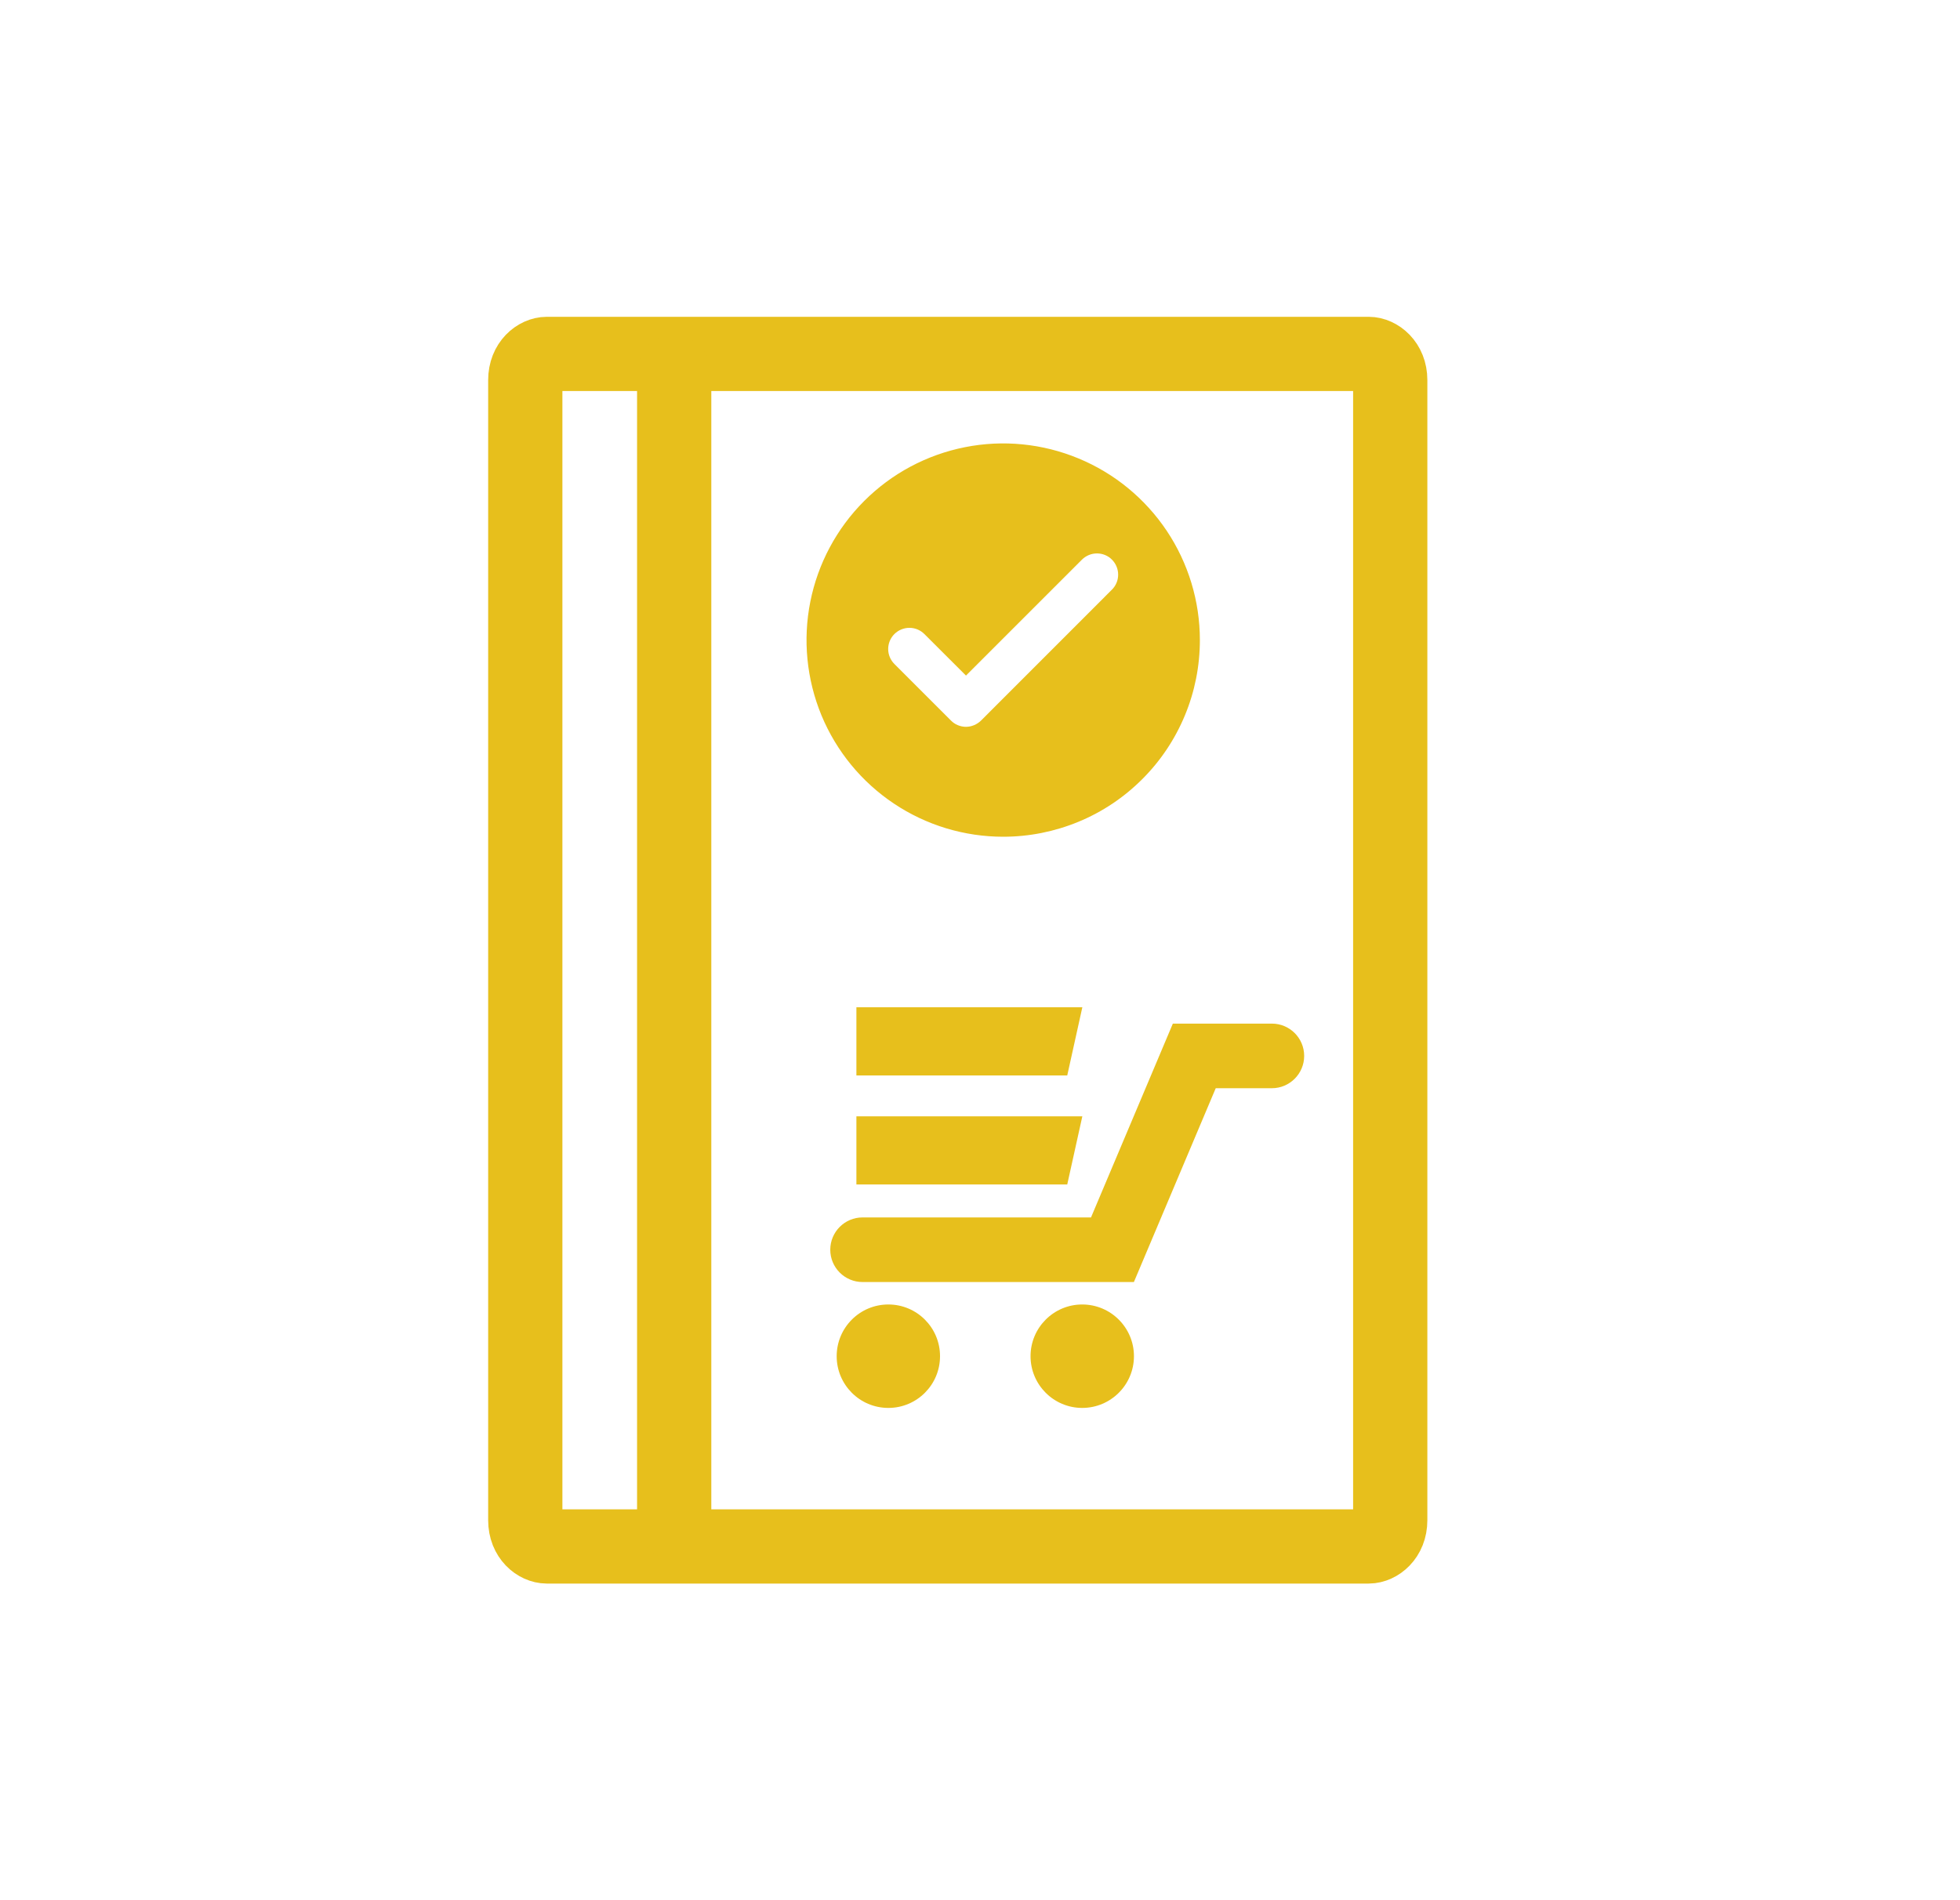
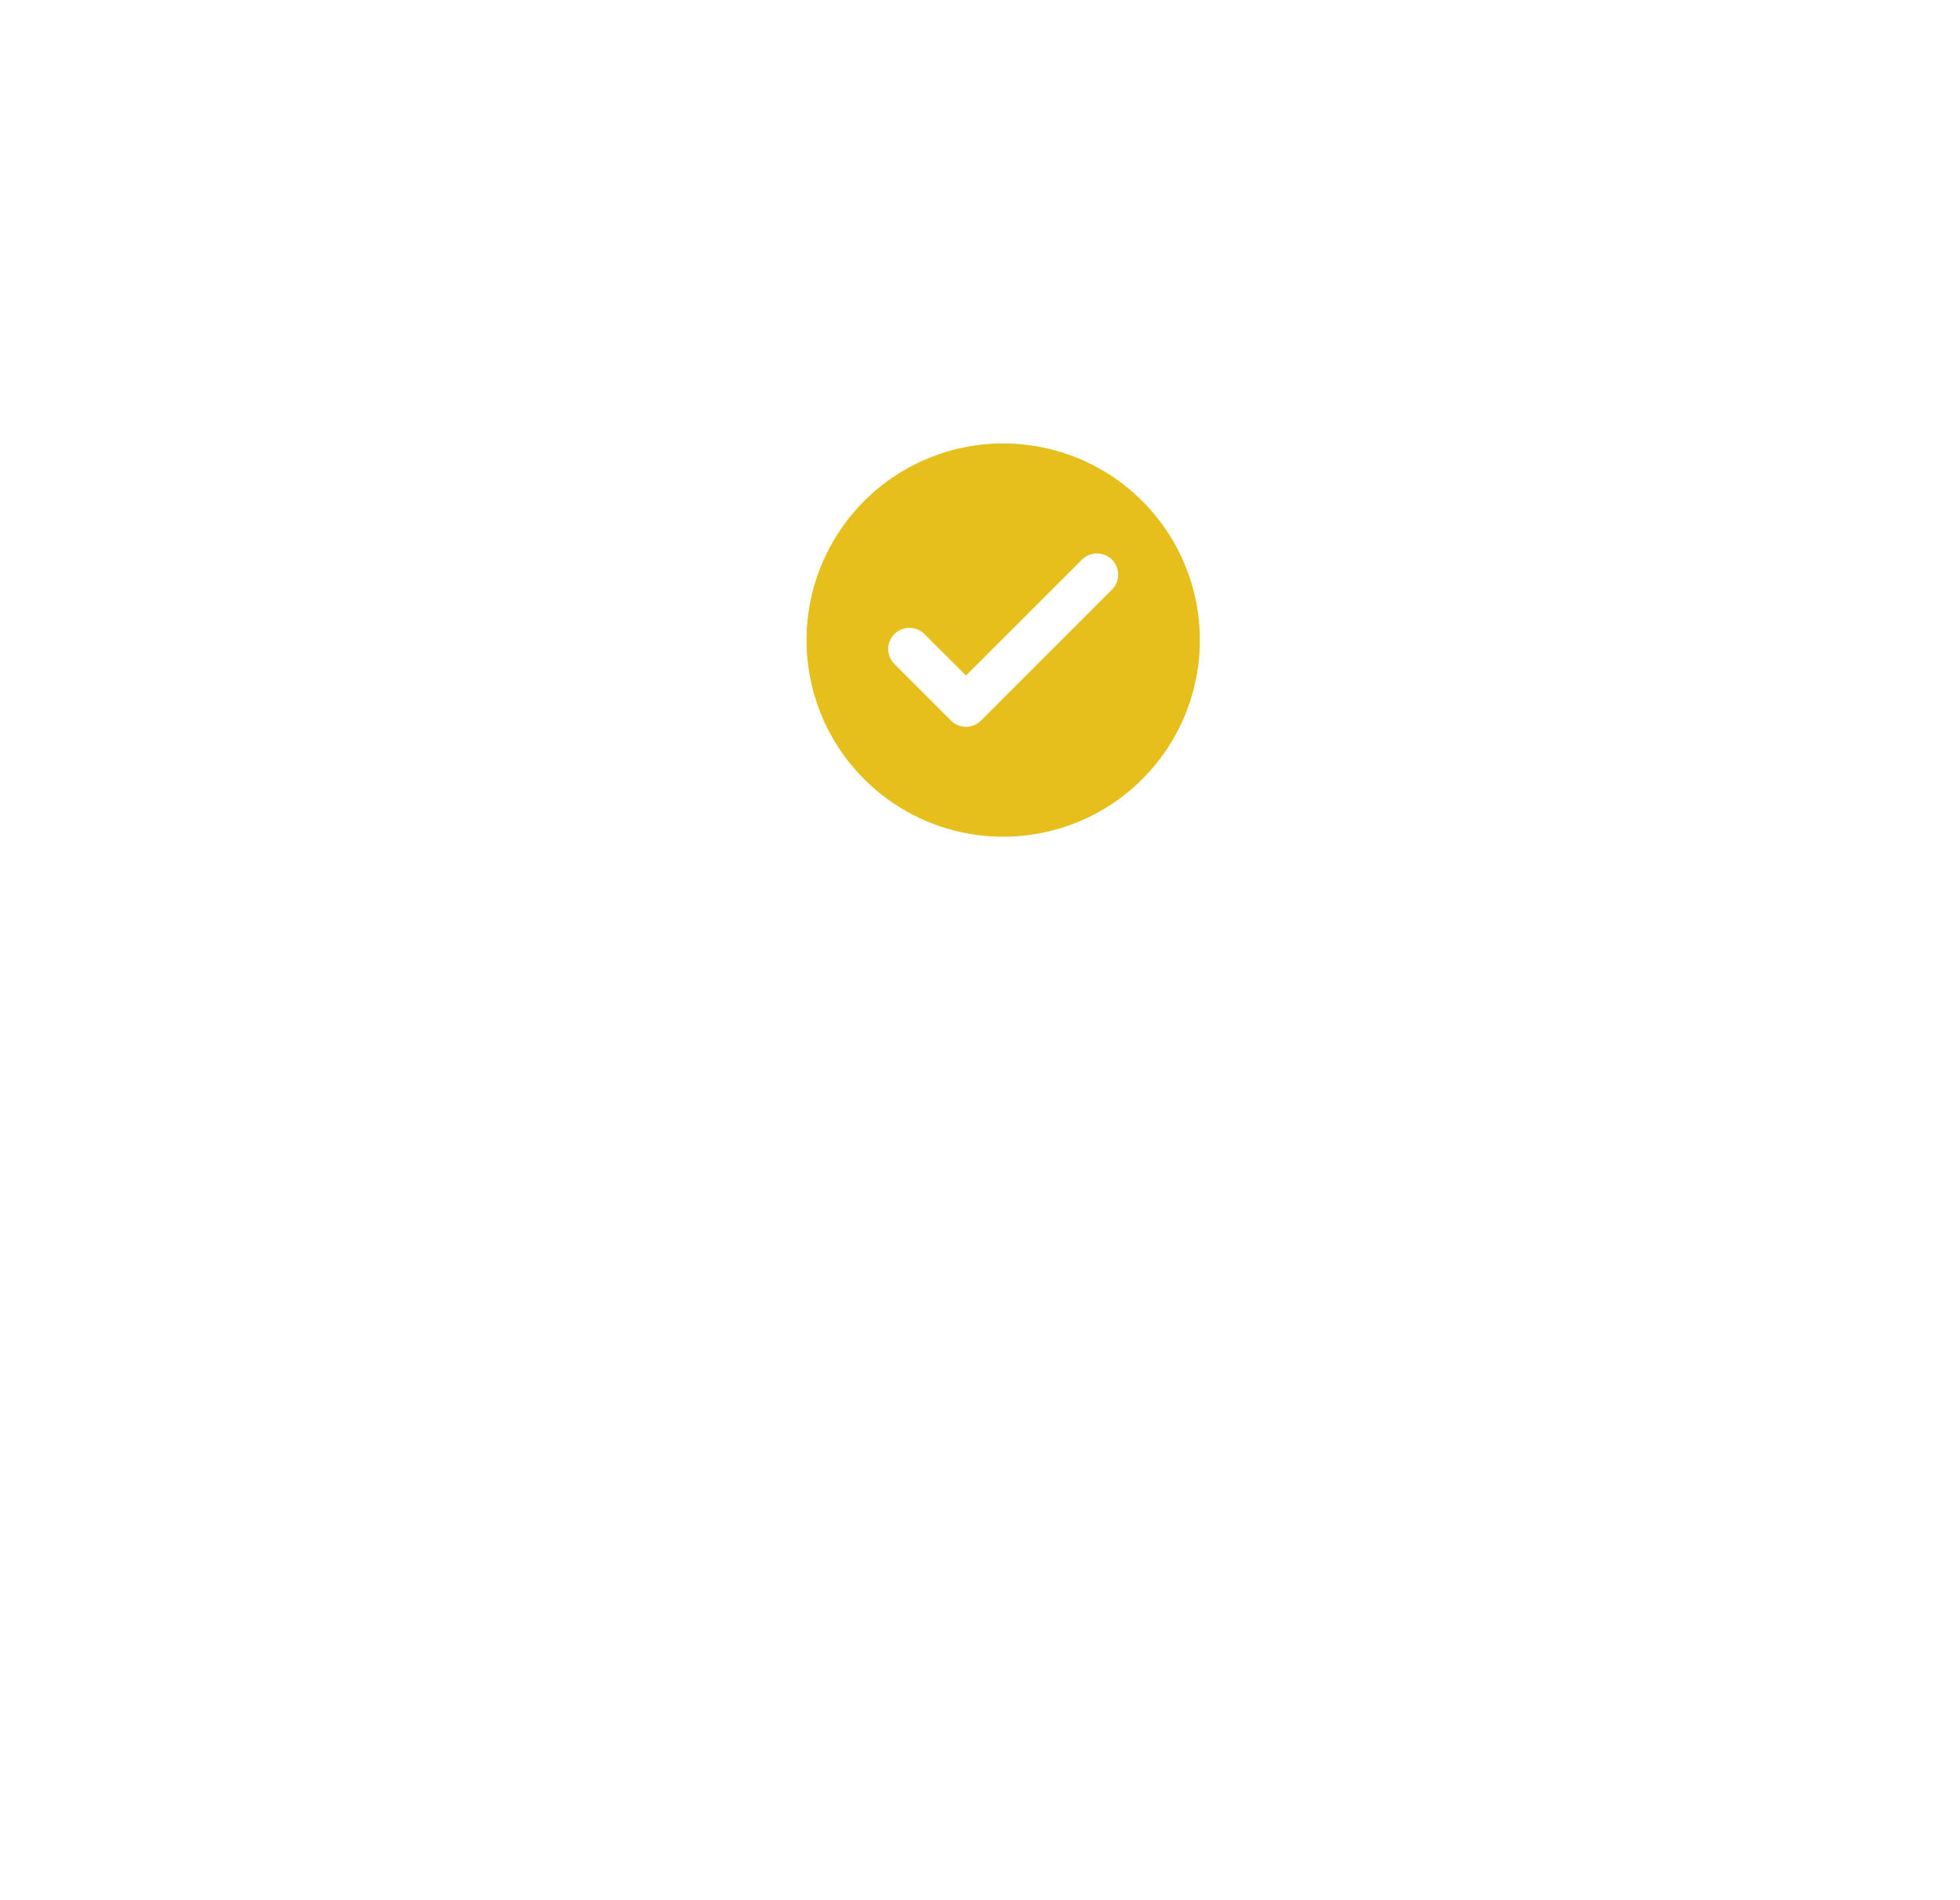
<svg xmlns="http://www.w3.org/2000/svg" width="33" height="32" viewBox="0 0 33 32" fill="none">
-   <path d="M8.844 6.401C8.844 6.112 9.05 5.96 9.207 5.96H23.044C23.2 5.96 23.407 6.112 23.407 6.401V25.601C23.407 25.891 23.2 26.043 23.044 26.043H9.207C9.05 26.043 8.844 25.891 8.844 25.601V6.401Z" stroke="#E7BF1C" stroke-width="1.25" stroke-linejoin="round" />
-   <path d="M11.351 6.268L11.351 25.647" stroke="#E7BF1C" stroke-width="1.25" stroke-linecap="round" stroke-linejoin="round" />
-   <path fill-rule="evenodd" clip-rule="evenodd" d="M17.969 18.111H14.419V16.963H18.223L17.969 18.111ZM19.091 21.59H14.523C14.222 21.59 13.979 21.346 13.979 21.046C13.979 20.746 14.222 20.502 14.523 20.502H18.369L19.747 17.238H21.414C21.714 17.238 21.958 17.481 21.958 17.782C21.958 18.082 21.714 18.326 21.414 18.326H20.469L19.091 21.59ZM15.827 22.839C15.827 23.32 15.438 23.71 14.957 23.71C14.476 23.71 14.087 23.32 14.087 22.839C14.087 22.358 14.476 21.968 14.957 21.968C15.438 21.968 15.827 22.358 15.827 22.839ZM18.221 23.71C18.702 23.71 19.092 23.32 19.092 22.839C19.092 22.358 18.702 21.968 18.221 21.968C17.741 21.968 17.351 22.358 17.351 22.839C17.351 23.32 17.741 23.71 18.221 23.71ZM14.419 19.947H17.969L18.223 18.799H14.419V19.947Z" fill="#E7BF1C" />
  <path fill-rule="evenodd" clip-rule="evenodd" d="M16.891 14.091C16.236 14.091 15.595 13.897 15.051 13.533C14.506 13.169 14.082 12.652 13.831 12.047C13.581 11.441 13.515 10.776 13.643 10.133C13.771 9.491 14.086 8.901 14.549 8.438C15.012 7.974 15.602 7.659 16.245 7.531C16.887 7.403 17.553 7.469 18.158 7.72C18.763 7.97 19.28 8.395 19.644 8.939C20.008 9.484 20.202 10.124 20.202 10.779C20.202 11.214 20.117 11.645 19.95 12.047C19.784 12.448 19.54 12.814 19.232 13.121C18.925 13.429 18.56 13.673 18.158 13.839C17.756 14.005 17.326 14.091 16.891 14.091ZM16.517 12.135L18.721 9.93C18.755 9.897 18.781 9.857 18.799 9.814C18.817 9.771 18.826 9.724 18.826 9.677C18.826 9.63 18.817 9.584 18.799 9.541C18.781 9.497 18.755 9.458 18.722 9.425C18.689 9.391 18.65 9.365 18.606 9.347C18.563 9.329 18.517 9.32 18.47 9.32C18.423 9.32 18.376 9.329 18.333 9.347C18.29 9.365 18.25 9.391 18.217 9.424L16.264 11.377L15.564 10.678C15.497 10.611 15.407 10.573 15.312 10.573C15.217 10.573 15.126 10.611 15.059 10.677C14.992 10.744 14.954 10.835 14.954 10.93C14.954 11.024 14.992 11.115 15.059 11.182L16.011 12.134C16.044 12.168 16.083 12.194 16.126 12.212C16.17 12.23 16.216 12.24 16.263 12.24C16.311 12.24 16.357 12.23 16.4 12.212C16.444 12.194 16.483 12.168 16.517 12.135Z" fill="#E7BF1C" />
</svg>